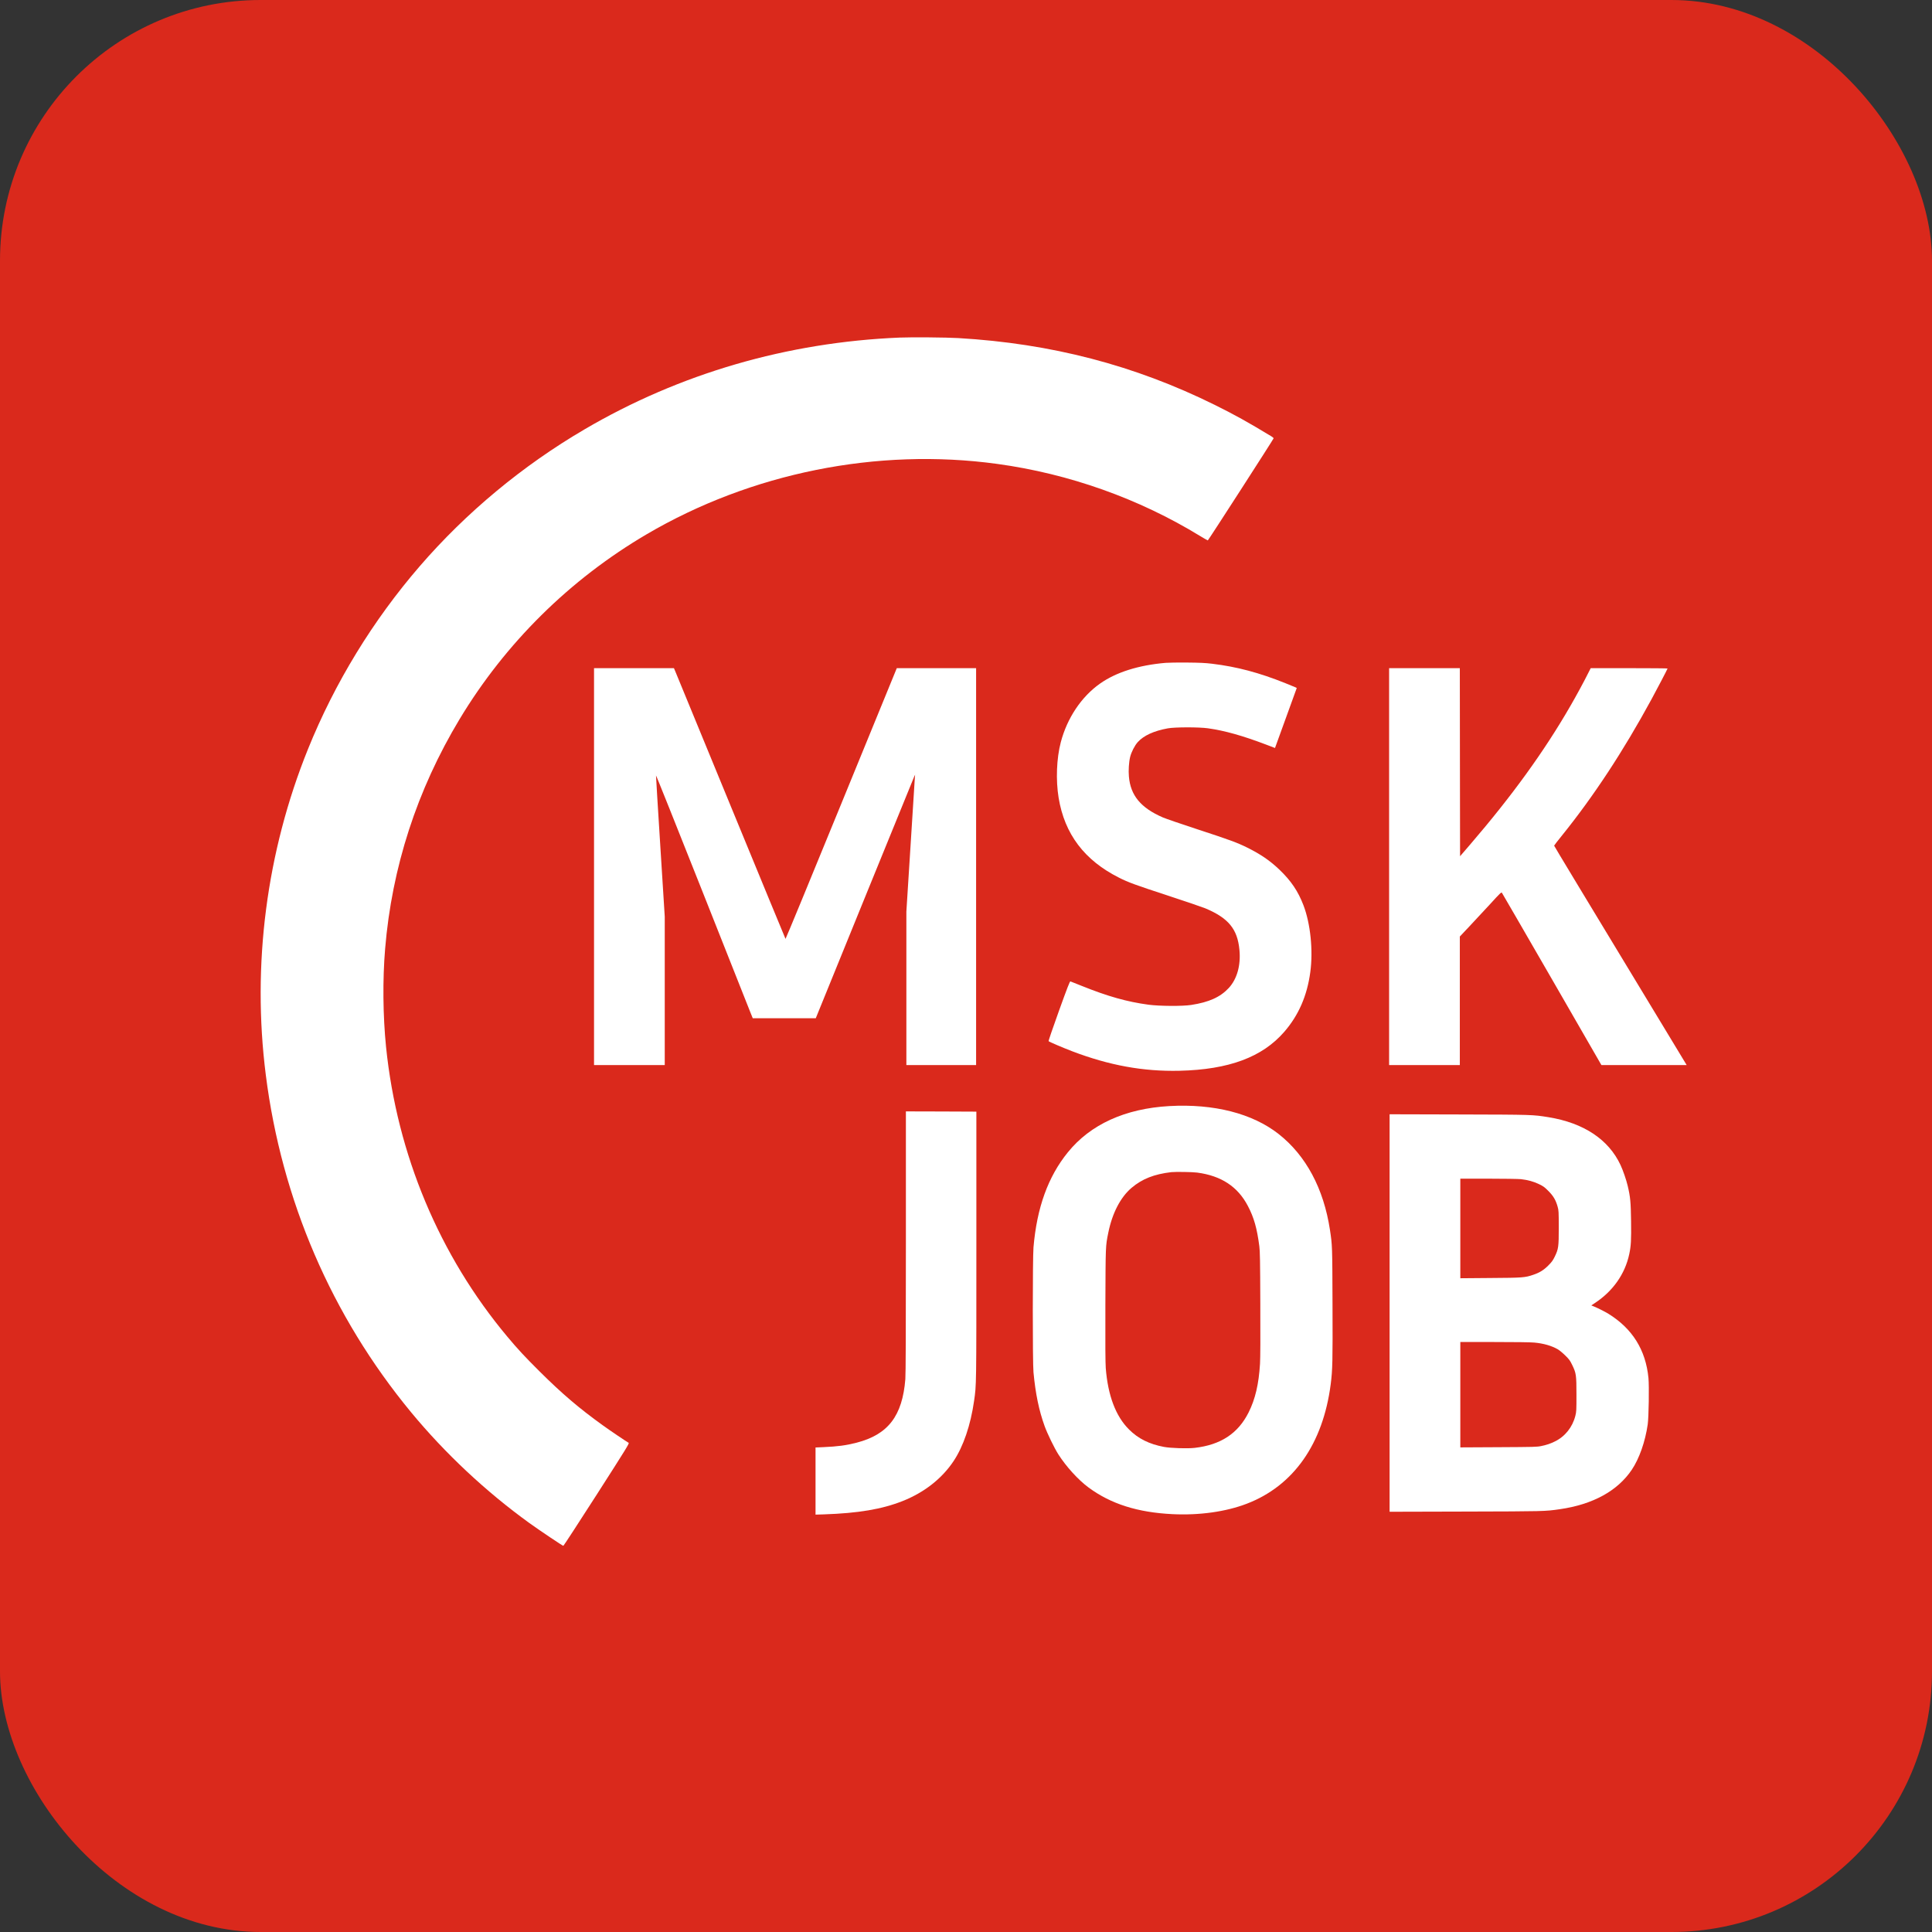
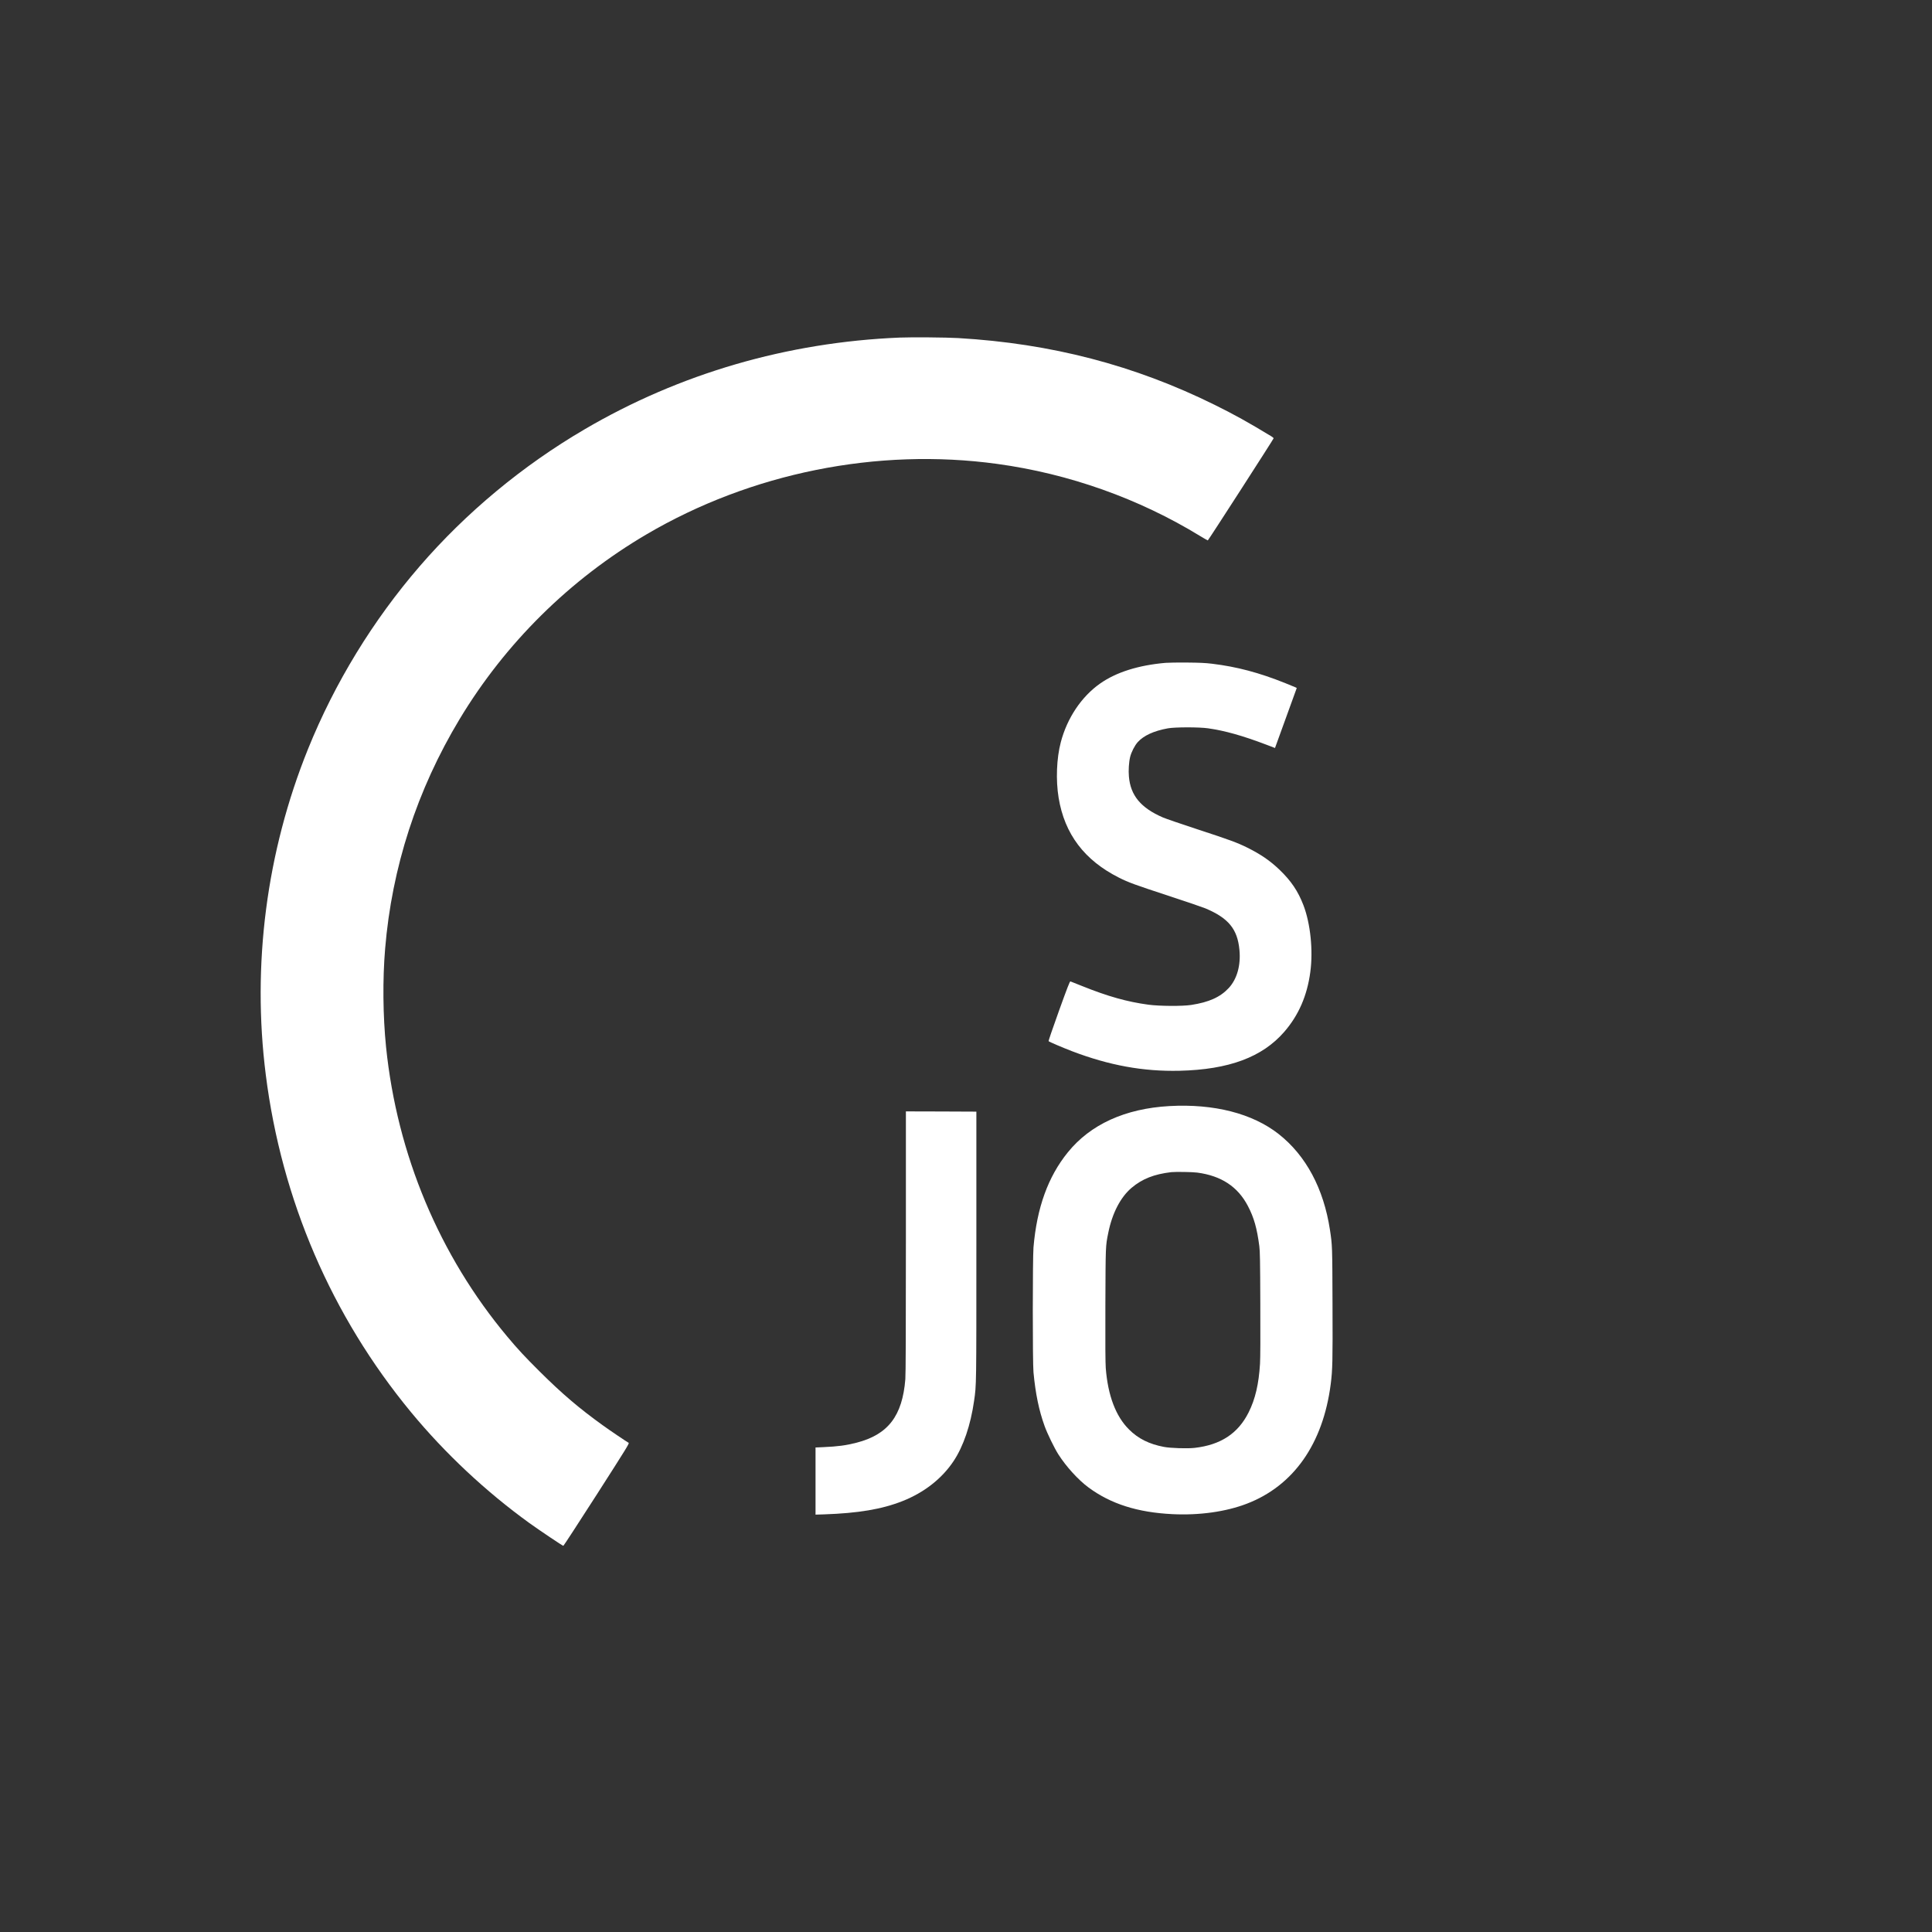
<svg xmlns="http://www.w3.org/2000/svg" width="126" height="126" viewBox="0 0 126 126" fill="none">
  <rect x="0" y="0" width="126" height="126" fill="#333333" stroke="none" />
-   <rect width="126" height="126" rx="17" fill="#DA291C" />
  <g clip-path="url(#clip0_1969_12)">
    <path d="M58.682 22.016C51.348 22.318 44.337 24.356 38.117 28.004C34.079 30.369 30.402 33.422 27.372 36.93C24.32 40.463 21.831 44.533 20.086 48.855C17.379 55.558 16.425 62.92 17.334 70.097C18.366 78.257 21.623 85.822 26.808 92.102C29.028 94.789 31.689 97.282 34.53 99.333C35.212 99.823 36.689 100.815 36.74 100.815C36.759 100.815 37.739 99.311 38.918 97.473C40.885 94.404 41.054 94.128 40.997 94.096C40.837 94.007 39.76 93.279 39.325 92.964C37.755 91.835 36.657 90.897 35.2 89.45C34.223 88.477 33.778 88 33.086 87.173C28.653 81.875 25.896 75.293 25.178 68.284C24.973 66.262 24.948 63.886 25.117 61.877C25.556 56.572 27.196 51.516 29.973 46.902C32.958 41.945 37.147 37.801 42.153 34.856C48.981 30.84 57.219 29.183 65.037 30.255C69.713 30.894 74.27 32.513 78.254 34.949C78.52 35.111 78.754 35.245 78.77 35.245C78.799 35.245 83.043 28.659 83.062 28.586C83.065 28.567 83.001 28.509 82.918 28.458C81.348 27.508 80.538 27.059 79.225 26.407C73.985 23.816 68.553 22.401 62.49 22.048C61.734 22.003 59.451 21.984 58.682 22.016Z" fill="white" />
    <path d="M76.022 43.229C74.245 43.382 72.784 43.843 71.734 44.587C70.526 45.44 69.594 46.832 69.181 48.41C68.906 49.456 68.851 50.874 69.04 52.025C69.428 54.394 70.722 56.105 72.98 57.24C73.585 57.546 74.037 57.711 76.243 58.433C77.358 58.798 78.424 59.164 78.613 59.241C80.119 59.877 80.705 60.589 80.833 61.95C80.929 62.955 80.676 63.855 80.132 64.44C79.581 65.031 78.847 65.362 77.688 65.54C77.118 65.629 75.619 65.62 74.901 65.524C73.511 65.337 72.243 64.98 70.562 64.303C70.174 64.147 69.835 64.014 69.809 64.004C69.77 63.992 69.607 64.414 69.059 65.934C68.653 67.063 68.371 67.887 68.387 67.903C68.435 67.951 69.329 68.332 69.902 68.552C72.339 69.483 74.562 69.887 76.919 69.833C80.144 69.757 82.325 68.946 83.76 67.289C84.695 66.208 85.246 64.942 85.454 63.4C85.647 61.985 85.464 60.226 85.006 59.034C84.654 58.118 84.202 57.447 83.446 56.722C82.828 56.131 82.223 55.717 81.349 55.282C80.689 54.954 80.195 54.773 78.104 54.089C77.057 53.746 76.038 53.396 75.843 53.313C74.398 52.687 73.729 51.879 73.624 50.639C73.588 50.257 73.624 49.697 73.704 49.37C73.78 49.052 74.005 48.613 74.203 48.397C74.588 47.971 75.251 47.666 76.166 47.5C76.621 47.417 78.191 47.414 78.777 47.497C79.869 47.65 81.025 47.974 82.575 48.562L83.152 48.782L83.856 46.842C84.241 45.777 84.561 44.893 84.567 44.88C84.577 44.858 84.577 44.858 83.821 44.552C82.12 43.869 80.66 43.481 79.046 43.287C78.594 43.233 78.248 43.217 77.415 43.21C76.836 43.204 76.208 43.214 76.022 43.229Z" fill="white" />
-     <path d="M38.741 56.518V69.461H41.047H43.353V64.621V59.781L43.065 55.202C42.905 52.683 42.78 50.6 42.783 50.575C42.79 50.55 44.132 53.904 45.768 58.029C47.405 62.156 48.824 65.731 48.916 65.969L49.093 66.408H51.146H53.202L56.385 58.585C58.137 54.286 59.594 50.712 59.623 50.645L59.681 50.524L59.665 50.699C59.659 50.794 59.53 52.804 59.383 55.164L59.111 59.457V64.459V69.461H61.385H63.659V56.518V43.576H61.074H58.486L54.867 52.416C52.878 57.278 51.242 61.244 51.229 61.231C51.219 61.218 49.608 57.316 47.651 52.559C45.694 47.802 44.061 43.833 44.023 43.741L43.952 43.576H41.348H38.741V56.518Z" fill="white" />
-     <path d="M90.594 56.518V69.461H92.9H95.206V65.27V61.078L95.821 60.426C96.157 60.07 96.766 59.415 97.173 58.973C97.845 58.236 97.913 58.172 97.951 58.226C97.977 58.258 99.444 60.799 101.218 63.87L104.44 69.461H107.22H110L109.013 67.829C103.168 58.175 101.356 55.176 101.356 55.151C101.356 55.135 101.589 54.833 101.878 54.477C103.95 51.904 105.862 48.995 107.703 45.611C108.065 44.947 108.754 43.627 108.754 43.598C108.754 43.586 107.627 43.576 106.246 43.576H103.742L103.569 43.916C103.303 44.453 102.819 45.344 102.422 46.031C100.718 48.988 98.617 51.895 95.869 55.09L95.222 55.841L95.213 49.71L95.206 43.576H92.9H90.594V56.518Z" fill="white" />
    <path d="M76.263 72.135C73.38 72.298 71.113 73.331 69.64 75.153C68.349 76.746 67.622 78.762 67.401 81.354C67.343 82.05 67.34 88.875 67.401 89.495C67.535 90.91 67.756 91.978 68.128 93.009C68.301 93.492 68.765 94.446 69.025 94.853C69.537 95.654 70.325 96.519 70.994 97.012C72.448 98.084 74.188 98.637 76.465 98.749C78.22 98.834 79.949 98.593 81.314 98.068C84.363 96.898 86.281 94.166 86.784 90.283C86.906 89.336 86.918 88.802 86.903 85.043C86.89 81.243 86.89 81.221 86.736 80.209C86.326 77.516 85.173 75.36 83.389 73.957C81.679 72.615 79.168 71.973 76.263 72.135ZM78.076 76.473C79.648 76.68 80.724 77.389 81.384 78.651C81.781 79.408 81.977 80.101 82.13 81.275C82.172 81.593 82.185 82.222 82.194 85.011C82.204 87.212 82.198 88.563 82.175 88.938C82.095 90.267 81.865 91.25 81.432 92.112C80.744 93.489 79.61 94.233 77.912 94.427C77.442 94.481 76.333 94.446 75.907 94.363C74.95 94.182 74.232 93.826 73.637 93.231C72.769 92.373 72.256 91.021 72.115 89.225C72.09 88.884 72.08 87.698 72.09 85.106C72.106 81.182 72.099 81.294 72.279 80.4C72.535 79.125 73.076 78.079 73.797 77.468C74.489 76.883 75.27 76.575 76.391 76.444C76.666 76.416 77.772 76.431 78.076 76.473Z" fill="white" />
    <path d="M59.08 80.998C59.08 86.754 59.07 89.654 59.044 89.943C58.852 92.344 57.92 93.559 55.861 94.09C55.185 94.265 54.628 94.338 53.693 94.379L53.187 94.401V96.592V98.78L53.725 98.764C55.976 98.688 57.517 98.427 58.855 97.899C60.271 97.34 61.431 96.433 62.193 95.285C62.83 94.325 63.301 92.945 63.528 91.355C63.679 90.312 63.676 90.484 63.676 81.243V72.498L61.379 72.488L59.08 72.482V80.998Z" fill="white" />
-     <path d="M90.626 85.631V98.593L95.584 98.58C100.718 98.567 100.76 98.567 101.724 98.427C103.873 98.119 105.487 97.238 106.416 95.861C106.909 95.13 107.296 94.026 107.46 92.897C107.527 92.417 107.559 90.398 107.508 89.867C107.328 88.038 106.464 86.652 104.898 85.682C104.673 85.542 104.17 85.291 103.921 85.192L103.78 85.135L104.02 84.976C105.195 84.203 105.98 83.084 106.255 81.793C106.371 81.249 106.39 80.88 106.374 79.646C106.358 78.406 106.326 78.06 106.156 77.344C106.067 76.959 105.846 76.317 105.685 75.977C104.907 74.31 103.28 73.232 100.984 72.86C99.952 72.695 99.988 72.695 95.151 72.682L90.626 72.67V85.631ZM99.193 76.902C99.654 76.956 100 77.052 100.362 77.223C100.66 77.366 100.731 77.42 100.987 77.678C101.31 78.002 101.464 78.266 101.586 78.702C101.653 78.937 101.656 79.02 101.659 80.05C101.659 81.316 101.64 81.453 101.397 81.955C101.275 82.206 101.208 82.298 100.977 82.531C100.667 82.839 100.41 82.998 99.997 83.138C99.459 83.322 99.309 83.335 97.185 83.348L95.238 83.364V80.117V76.87H97.073C98.111 76.87 99.03 76.886 99.193 76.902ZM100.052 87.558C100.663 87.612 101.192 87.765 101.605 88.003C101.704 88.064 101.919 88.239 102.079 88.398C102.339 88.652 102.39 88.722 102.534 89.018C102.796 89.558 102.812 89.676 102.812 90.957C102.812 91.994 102.809 92.07 102.739 92.341C102.55 93.082 102.066 93.686 101.407 94.007C101.089 94.16 100.916 94.22 100.523 94.306C100.231 94.366 100.103 94.37 97.73 94.382L95.238 94.395V90.961V87.523H97.451C98.806 87.523 99.815 87.536 100.052 87.558Z" fill="white" />
  </g>
  <defs>
    <clipPath id="clip0_1969_12">
      <rect width="93" height="79" fill="white" transform="translate(17 22)" />
    </clipPath>
  </defs>
</svg>